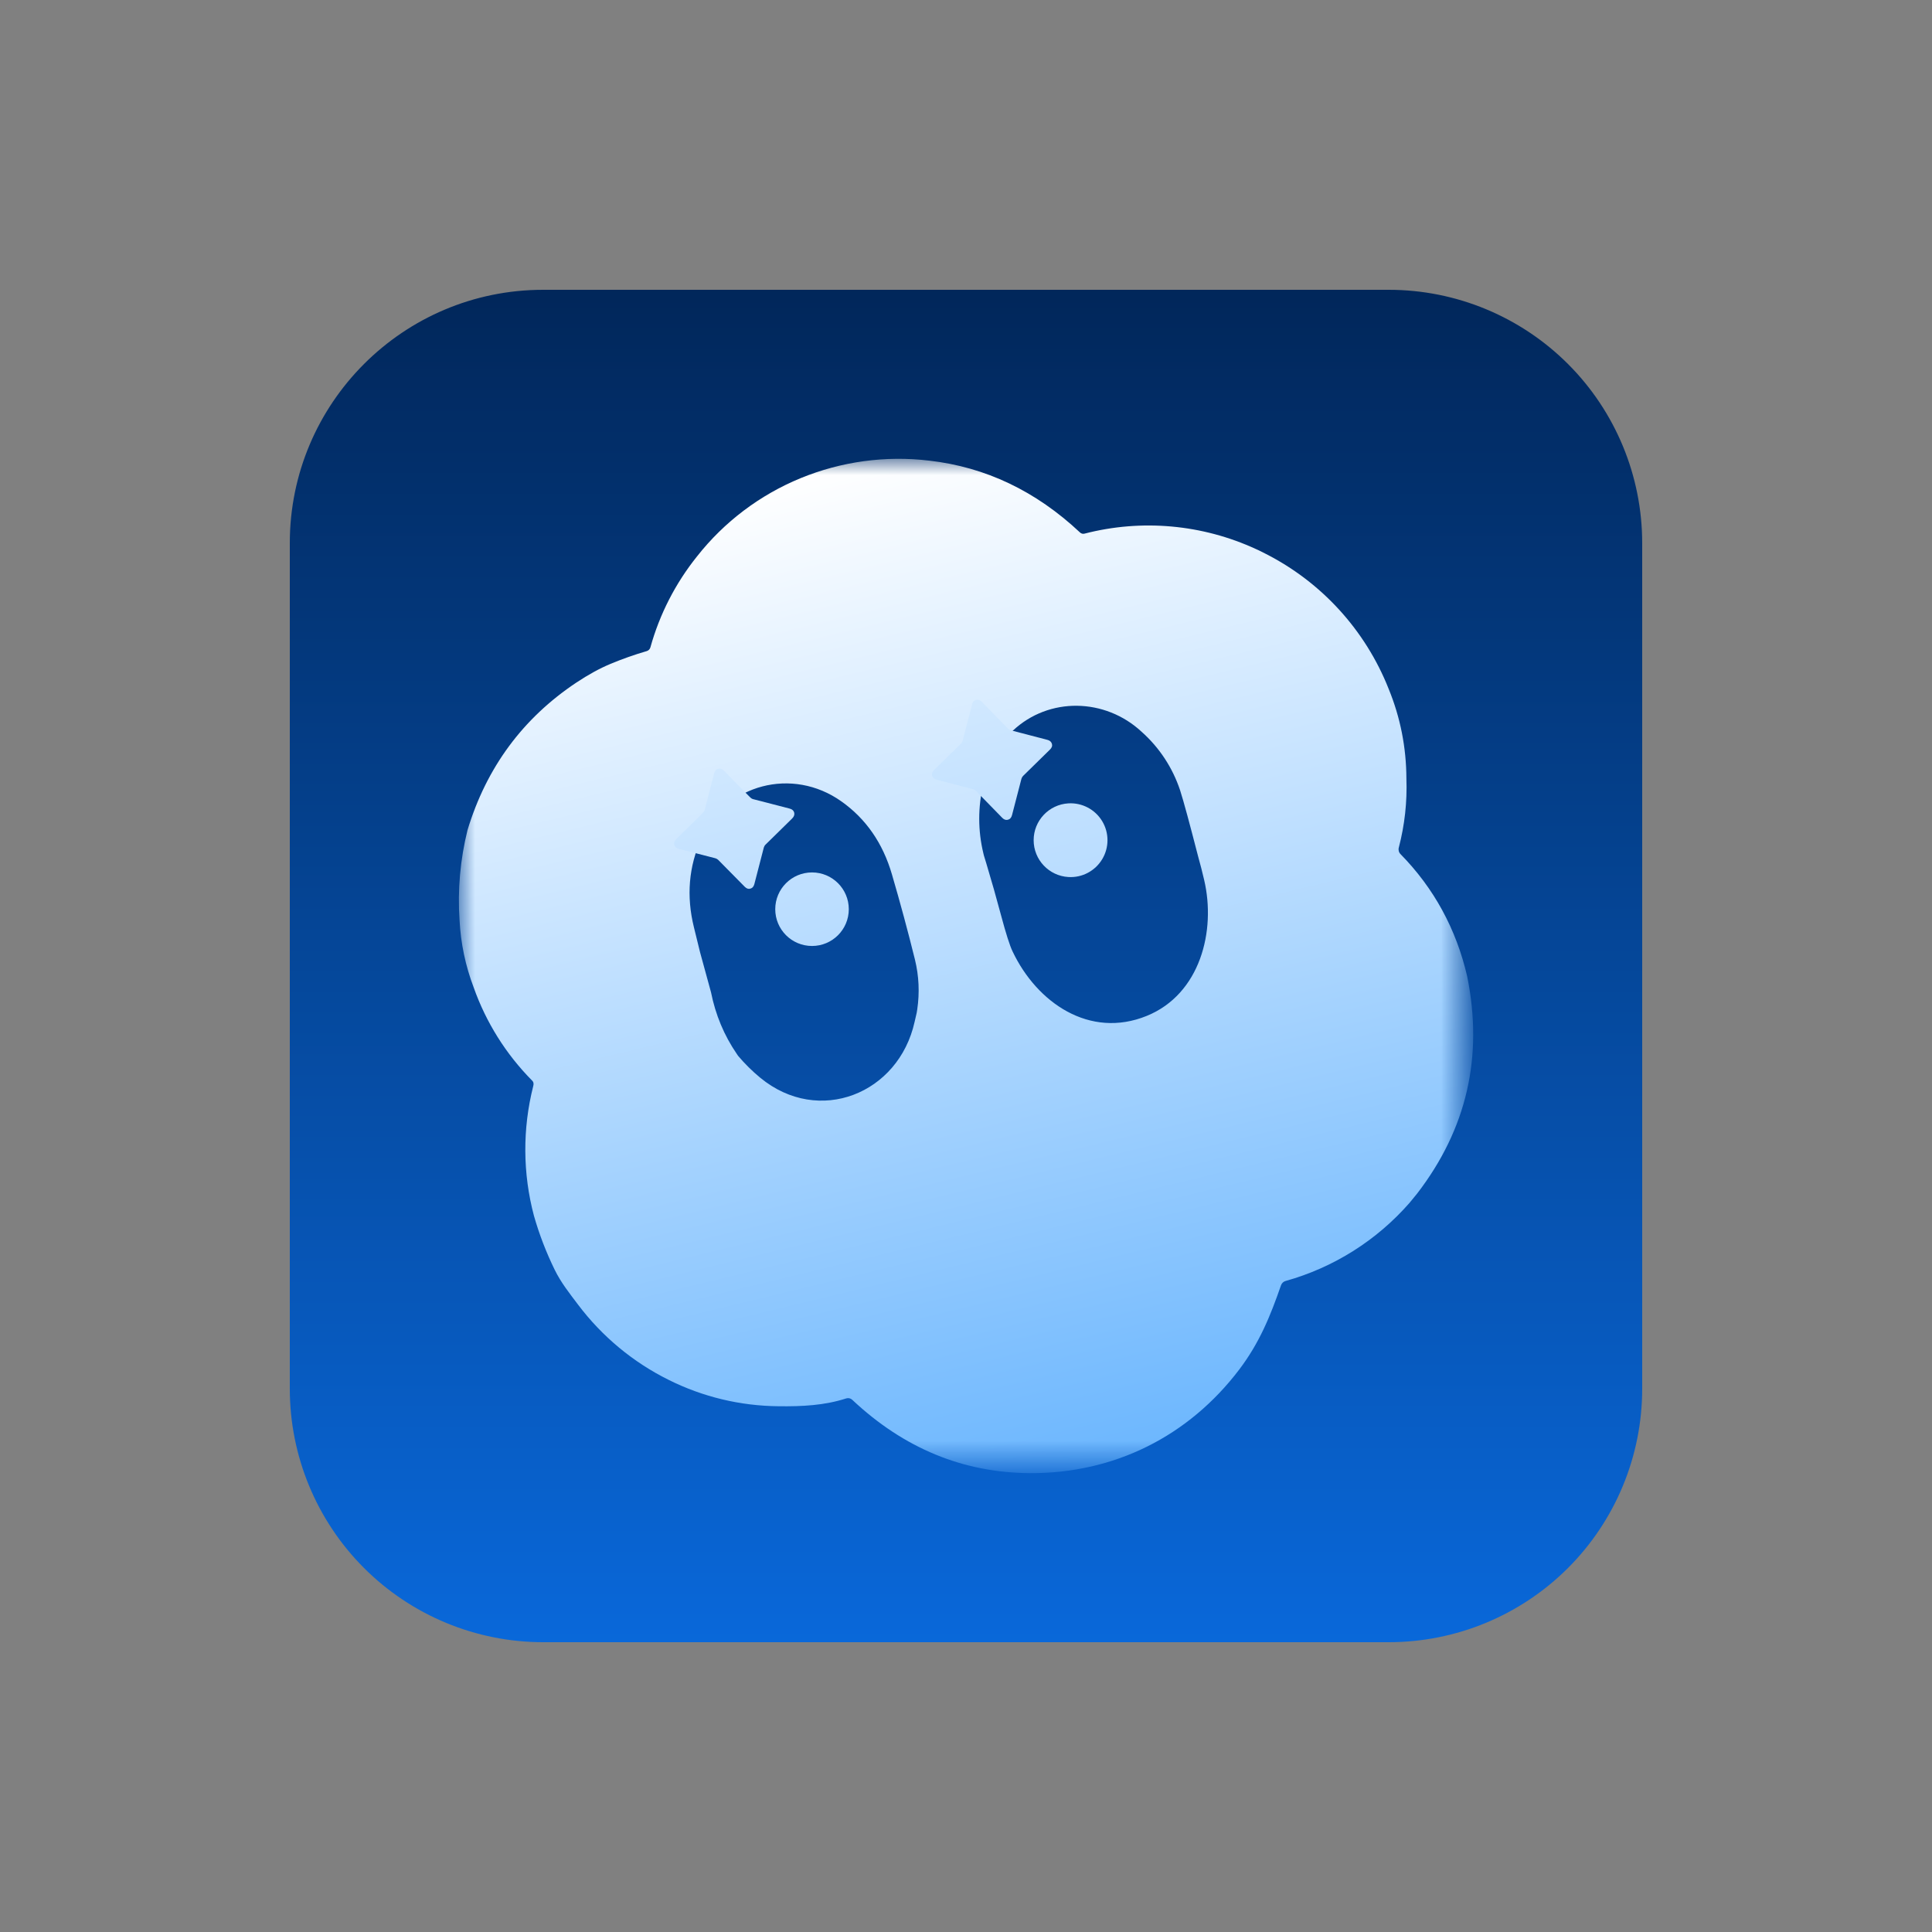
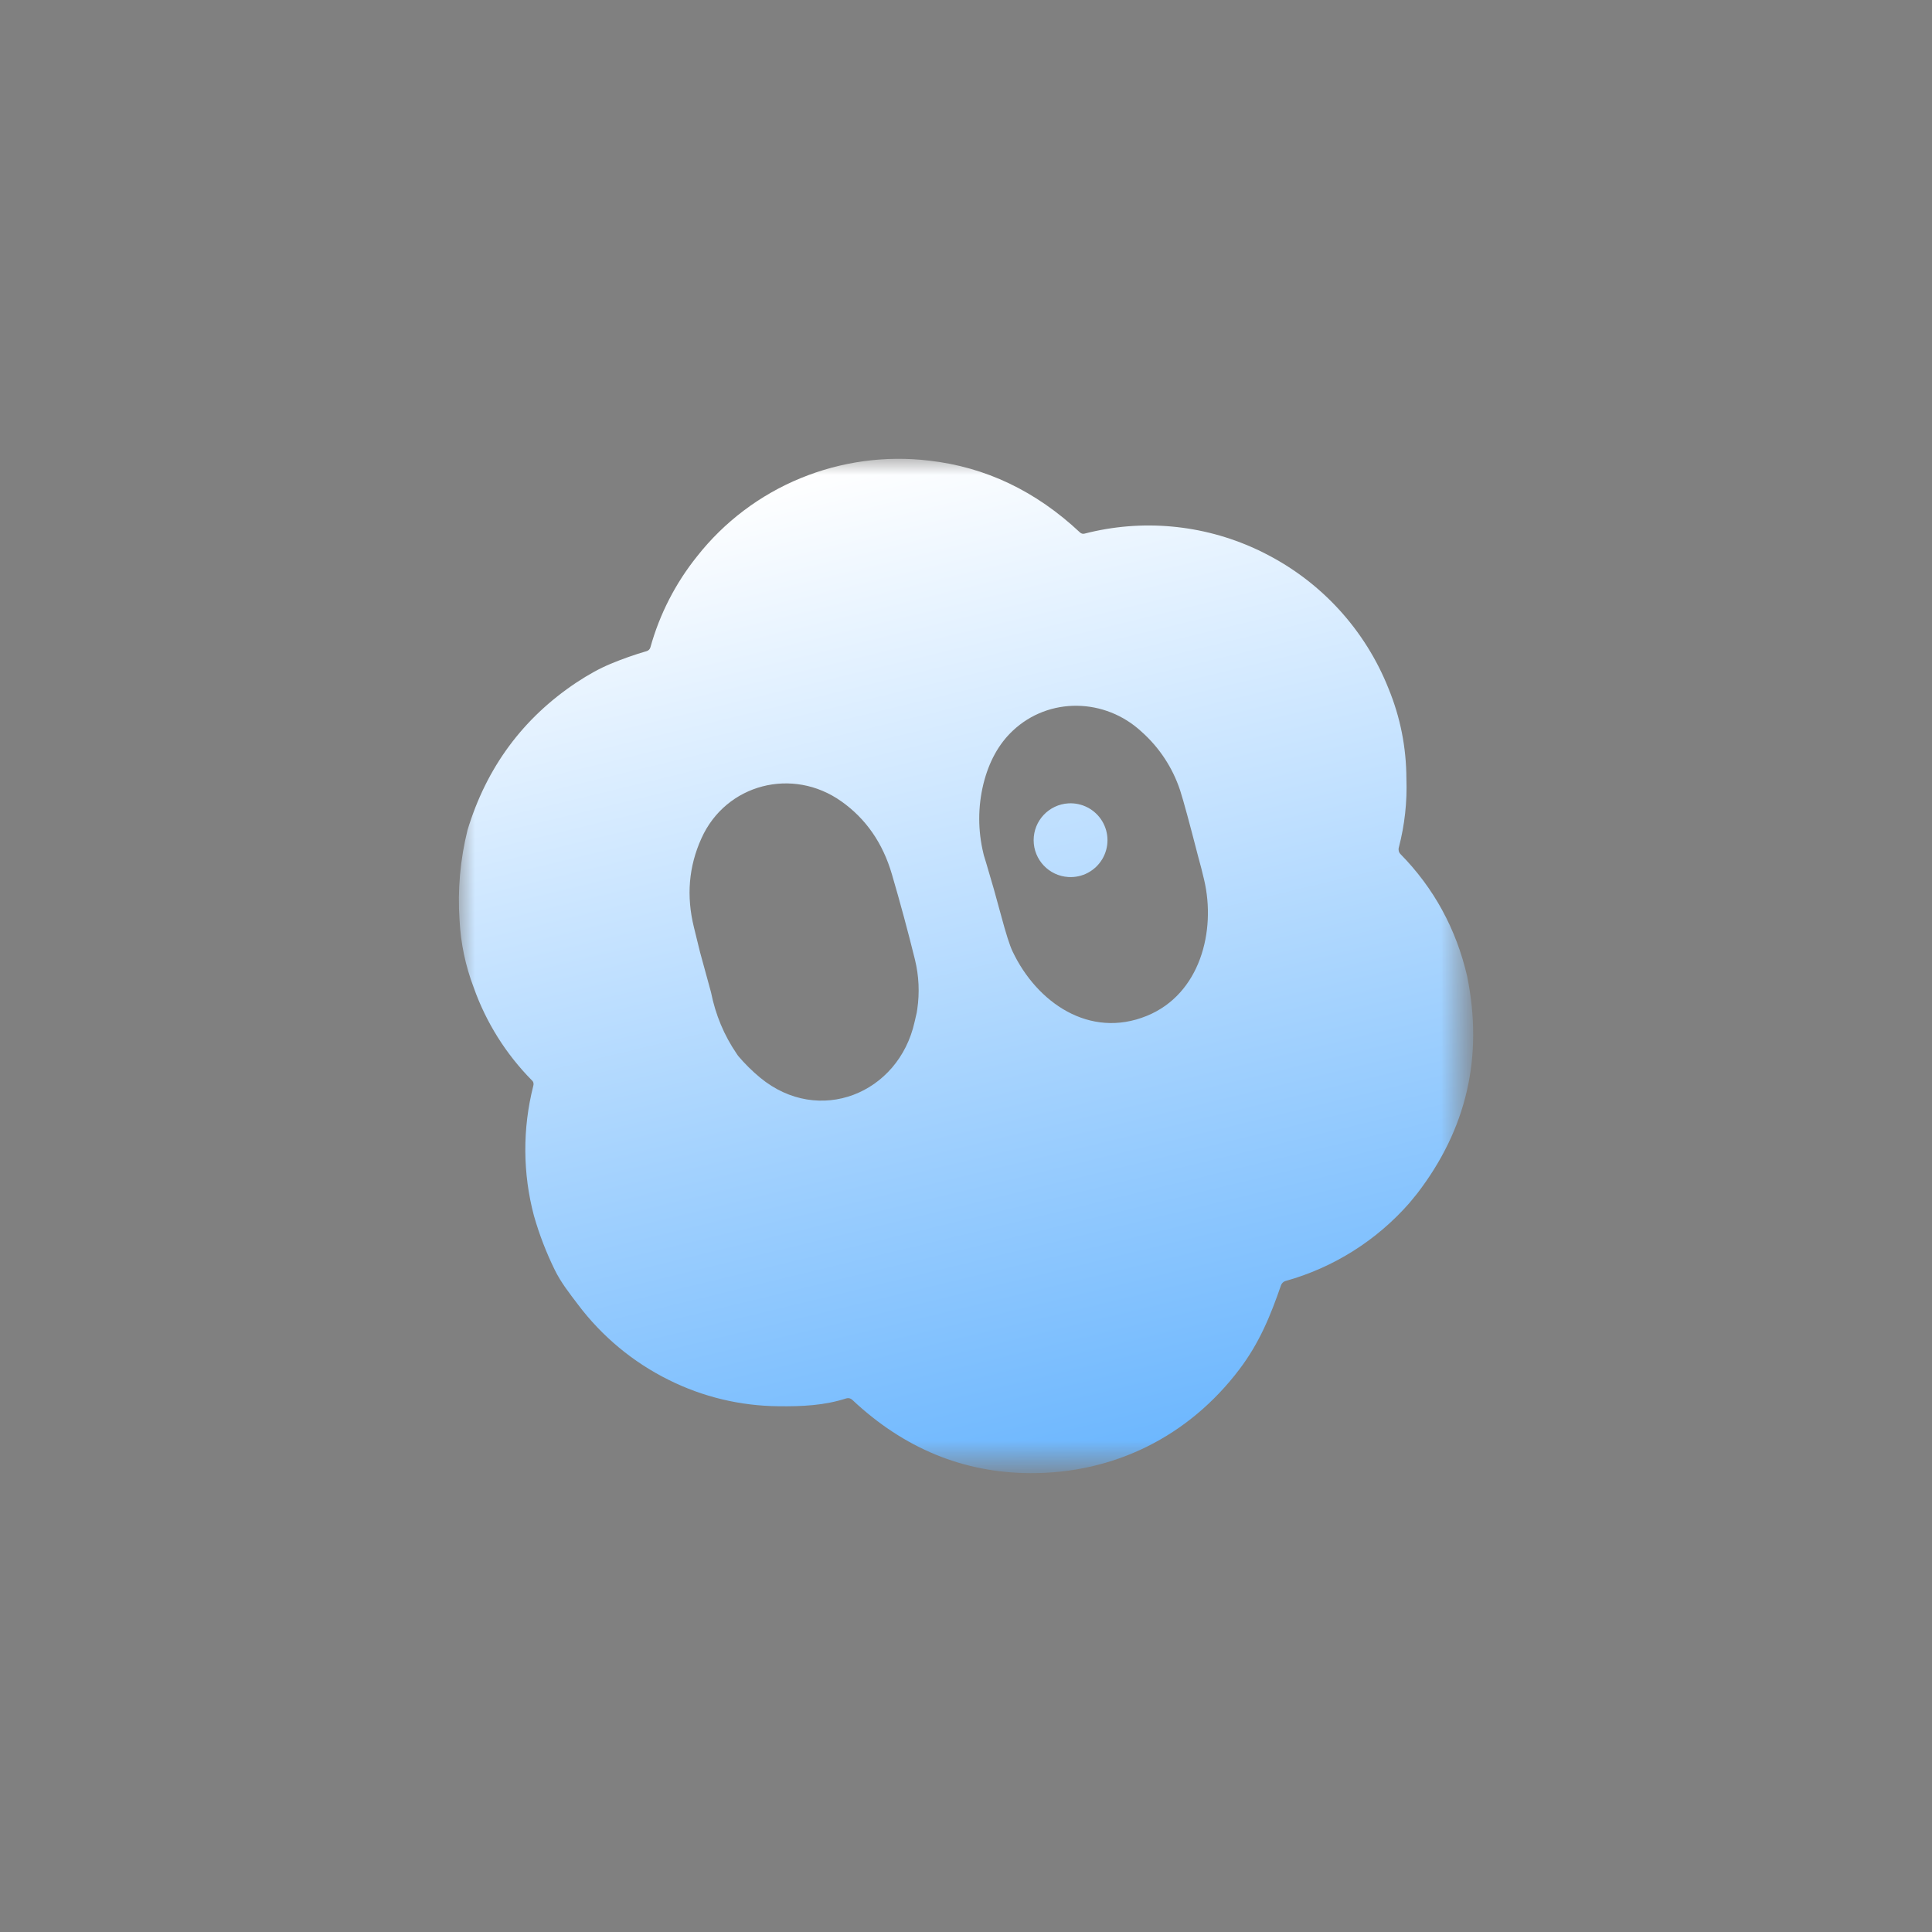
<svg xmlns="http://www.w3.org/2000/svg" version="1.1" id="图层_1" x="0px" y="0px" width="60px" height="60px" viewBox="0 0 60 60" enable-background="new 0 0 60 60" xml:space="preserve">
  <rect x="0" y="0" width="60" height="60" fill="#808080" stroke="none" />
  <g id="路径">
    <linearGradient id="path-2_3_" gradientUnits="userSpaceOnUse" x1="-906.381" y1="558.881" x2="-906.381" y2="557.881" gradientTransform="matrix(42 0 0 -42 38098 23482)">
      <stop offset="0" style="stop-color:#012659" />
      <stop offset="1" style="stop-color:#0968DA" />
    </linearGradient>
-     <path id="path-2_1_" fill="url(#path-2_3_)" d="M43.13,9H16.868C12.523,9,9,12.523,9,16.868V43.13c0,2.087,0.828,4.089,2.304,5.565   S14.781,51,16.868,51H43.13c2.087,0,4.089-0.829,5.565-2.304C50.171,47.22,51,45.218,51,43.13V16.868   c0-2.087-0.829-4.089-2.305-5.564S45.217,9,43.13,9z" />
  </g>
  <defs>
    <filter id="Adobe_OpacityMaskFilter" filterUnits="userSpaceOnUse" x="14.25" y="14.249" width="31.5" height="31.501">
      <feColorMatrix type="matrix" values="1 0 0 0 0  0 1 0 0 0  0 0 1 0 0  0 0 0 1 0" />
    </filter>
  </defs>
  <mask maskUnits="userSpaceOnUse" x="14.25" y="14.249" width="31.5" height="31.501" id="mask-3_1_">
    <g filter="url(#Adobe_OpacityMaskFilter)">
      <path id="path-2_2_" fill-rule="evenodd" clip-rule="evenodd" fill="#FFFFFF" d="M43.13,9H16.868C12.523,9,9,12.523,9,16.868    V43.13c0,2.087,0.828,4.089,2.304,5.565S14.781,51,16.868,51H43.13c2.087,0,4.089-0.829,5.565-2.304    C50.171,47.22,51,45.218,51,43.13V16.868c0-2.087-0.829-4.089-2.305-5.564S45.217,9,43.13,9z" />
    </g>
  </mask>
  <linearGradient id="形状_1_" gradientUnits="userSpaceOnUse" x1="-899.129" y1="554.841" x2="-898.887" y2="553.84" gradientTransform="matrix(31.5 0 0 -31.501 28348.68 17492.379)">
    <stop offset="0" style="stop-color:#FFFFFF" />
    <stop offset="1" style="stop-color:#6BB6FE" />
  </linearGradient>
  <path id="形状" mask="url(#mask-3_1_)" fill-rule="evenodd" clip-rule="evenodd" fill="url(#形状_1_)" d="M24.864,14.85  c1.264-0.519,2.64-0.707,3.997-0.544c1.75,0.2,3.309,0.945,4.678,2.229c0.037,0.036,0.09,0.051,0.14,0.038  c1.779-0.46,3.662-0.29,5.331,0.481l0.082,0.037l0.203,0.102c1.746,0.884,3.108,2.377,3.829,4.196  c0.366,0.893,0.549,1.822,0.553,2.791c0.026,0.726-0.053,1.44-0.236,2.142c-0.02,0.072,0,0.15,0.053,0.203  c1.04,1.06,1.729,2.326,2.07,3.794c0.506,2.496-0.012,4.743-1.552,6.746l-0.238,0.291c-1.02,1.167-2.359,2.011-3.852,2.427  c-0.066,0.019-0.118,0.07-0.14,0.135c-0.334,0.964-0.672,1.79-1.297,2.615c-1.575,2.076-3.887,3.23-6.494,3.217  c-2.077-0.011-3.92-0.77-5.525-2.279c-0.049-0.047-0.121-0.063-0.186-0.042c-0.679,0.219-1.365,0.252-2.105,0.243  c-1.183-0.01-2.347-0.289-3.406-0.817c-1.108-0.549-2.073-1.35-2.817-2.338c-0.266-0.352-0.53-0.684-0.723-1.078  c-0.265-0.54-0.482-1.103-0.647-1.682c-0.35-1.317-0.357-2.702-0.023-4.023c0.01-0.031,0.013-0.064,0.009-0.096  c-0.006-0.033-0.023-0.062-0.047-0.084c-0.809-0.818-1.428-1.805-1.811-2.889c-0.254-0.668-0.402-1.372-0.438-2.086  c-0.064-0.94,0.02-1.885,0.247-2.8c0.59-1.946,1.719-3.474,3.383-4.583c0.371-0.245,0.721-0.438,1.052-0.576  c0.376-0.157,0.752-0.289,1.13-0.399c0.055-0.016,0.098-0.059,0.114-0.114c0.286-1.031,0.779-1.993,1.449-2.828  C22.491,16.206,23.6,15.369,24.864,14.85L24.864,14.85z M26.129,24.887c-1.514-1.075-3.584-0.543-4.345,1.148  c-0.396,0.875-0.473,1.795-0.233,2.765l0.189,0.77l0.341,1.246c0.14,0.7,0.406,1.339,0.803,1.918l0.038,0.056  c0.21,0.249,0.441,0.476,0.689,0.681c1.818,1.495,4.298,0.497,4.793-1.736l0.065-0.28l0.017-0.105  c0.077-0.525,0.052-1.04-0.07-1.544c-0.22-0.89-0.459-1.775-0.717-2.655C27.415,26.181,26.892,25.427,26.129,24.887L26.129,24.887z   M35.453,22.725c-1.13-1.05-2.875-1.09-3.999-0.033c-0.438,0.411-0.744,0.966-0.915,1.661c-0.171,0.705-0.171,1.441,0,2.146  l0.017,0.07l0.073,0.238c0.166,0.551,0.32,1.094,0.462,1.628c0.149,0.555,0.266,0.927,0.357,1.116  c0.753,1.584,2.389,2.723,4.169,1.997c1.656-0.676,2.153-2.637,1.778-4.226c-0.056-0.24-0.117-0.48-0.184-0.717  c-0.263-1.02-0.448-1.708-0.562-2.063C36.416,23.841,36.004,23.215,35.453,22.725L35.453,22.725z" />
  <linearGradient id="路径_5_" gradientUnits="userSpaceOnUse" x1="-523.872" y1="355.878" x2="-519.512" y2="337.861" gradientTransform="matrix(2.285 0 0 -2.285 1217.646 822.707)">
    <stop offset="0" style="stop-color:#FFFFFF" />
    <stop offset="1" style="stop-color:#6BB6FE" />
  </linearGradient>
-   <path id="路径_1_" fill="url(#路径_5_)" d="M25.218,27.094c0.631,0,1.142,0.511,1.142,1.142c0,0.631-0.511,1.142-1.142,1.142  s-1.142-0.511-1.142-1.142C24.076,27.605,24.587,27.094,25.218,27.094L25.218,27.094z" />
  <linearGradient id="路径_6_" gradientUnits="userSpaceOnUse" x1="-680.489" y1="437.591" x2="-678.313" y2="428.594" gradientTransform="matrix(3.733 0 0 -3.733 2560.186 1646.589)">
    <stop offset="0" style="stop-color:#FFFFFF" />
    <stop offset="1" style="stop-color:#6BB6FE" />
  </linearGradient>
-   <path id="路径_2_" fill-rule="evenodd" clip-rule="evenodd" fill="url(#路径_6_)" d="M22.305,23.874  c0.061-0.017,0.121,0.004,0.179,0.062c0.27,0.28,0.544,0.556,0.82,0.833l0.039,0.03c0.019,0.009,0.032,0.017,0.045,0.019  l1.133,0.293c0.078,0.019,0.127,0.062,0.143,0.123c0.017,0.065-0.004,0.125-0.061,0.183l-0.833,0.818  c-0.012,0.012-0.022,0.026-0.03,0.041c-0.008,0.014-0.014,0.029-0.019,0.045l-0.293,1.132c-0.019,0.078-0.061,0.127-0.125,0.144  c-0.063,0.019-0.123-0.004-0.179-0.062l-0.82-0.831c-0.025-0.023-0.055-0.041-0.088-0.05c-0.376-0.099-0.755-0.196-1.131-0.291  c-0.078-0.019-0.127-0.062-0.143-0.127c-0.019-0.062,0.004-0.123,0.061-0.179c0.28-0.272,0.555-0.544,0.833-0.82  c0.012-0.012,0.022-0.025,0.03-0.039c0.008-0.015,0.015-0.03,0.019-0.047l0.293-1.132C22.197,23.939,22.24,23.89,22.305,23.874z" />
  <linearGradient id="路径_7_" gradientUnits="userSpaceOnUse" x1="-525.167" y1="356.484" x2="-520.807" y2="338.467" gradientTransform="matrix(2.292 0 0 -2.292 1232.606 824.834)">
    <stop offset="0" style="stop-color:#FFFFFF" />
    <stop offset="1" style="stop-color:#6BB6FE" />
  </linearGradient>
  <path id="路径_3_" fill="url(#路径_7_)" d="M33.182,24.949c0.424-0.024,0.827,0.188,1.047,0.552c0.22,0.364,0.22,0.82,0,1.184  c-0.22,0.364-0.622,0.577-1.047,0.552c-0.607-0.035-1.081-0.537-1.081-1.144C32.101,25.486,32.575,24.984,33.182,24.949  L33.182,24.949z" />
  <linearGradient id="路径_8_" gradientUnits="userSpaceOnUse" x1="-680.475" y1="437.534" x2="-678.296" y2="428.523" gradientTransform="matrix(3.733 0 0 -3.733 2568.188 1644.453)">
    <stop offset="0" style="stop-color:#FFFFFF" />
    <stop offset="1" style="stop-color:#6BB6FE" />
  </linearGradient>
-   <path id="路径_4_" fill-rule="evenodd" clip-rule="evenodd" fill="url(#路径_8_)" d="M30.31,21.736  c0.065-0.019,0.125,0.004,0.181,0.06l0.817,0.836c0.025,0.023,0.054,0.039,0.086,0.049l1.131,0.295  c0.078,0.019,0.125,0.062,0.144,0.127c0.017,0.062-0.004,0.121-0.063,0.177l-0.834,0.818c-0.023,0.025-0.04,0.054-0.05,0.086  l-0.293,1.13c-0.019,0.078-0.063,0.127-0.127,0.144s-0.123-0.004-0.179-0.062c-0.271-0.28-0.543-0.558-0.815-0.835  c-0.012-0.013-0.026-0.023-0.041-0.032c-0.015-0.009-0.03-0.015-0.047-0.019l-1.129-0.295c-0.078-0.019-0.127-0.062-0.144-0.125  c-0.017-0.063,0.004-0.123,0.062-0.179c0.28-0.271,0.556-0.543,0.834-0.816c0.013-0.012,0.023-0.026,0.032-0.041  c0.008-0.015,0.015-0.03,0.019-0.047l0.295-1.13C30.205,21.8,30.248,21.751,30.31,21.736L30.31,21.736z" />
</svg>